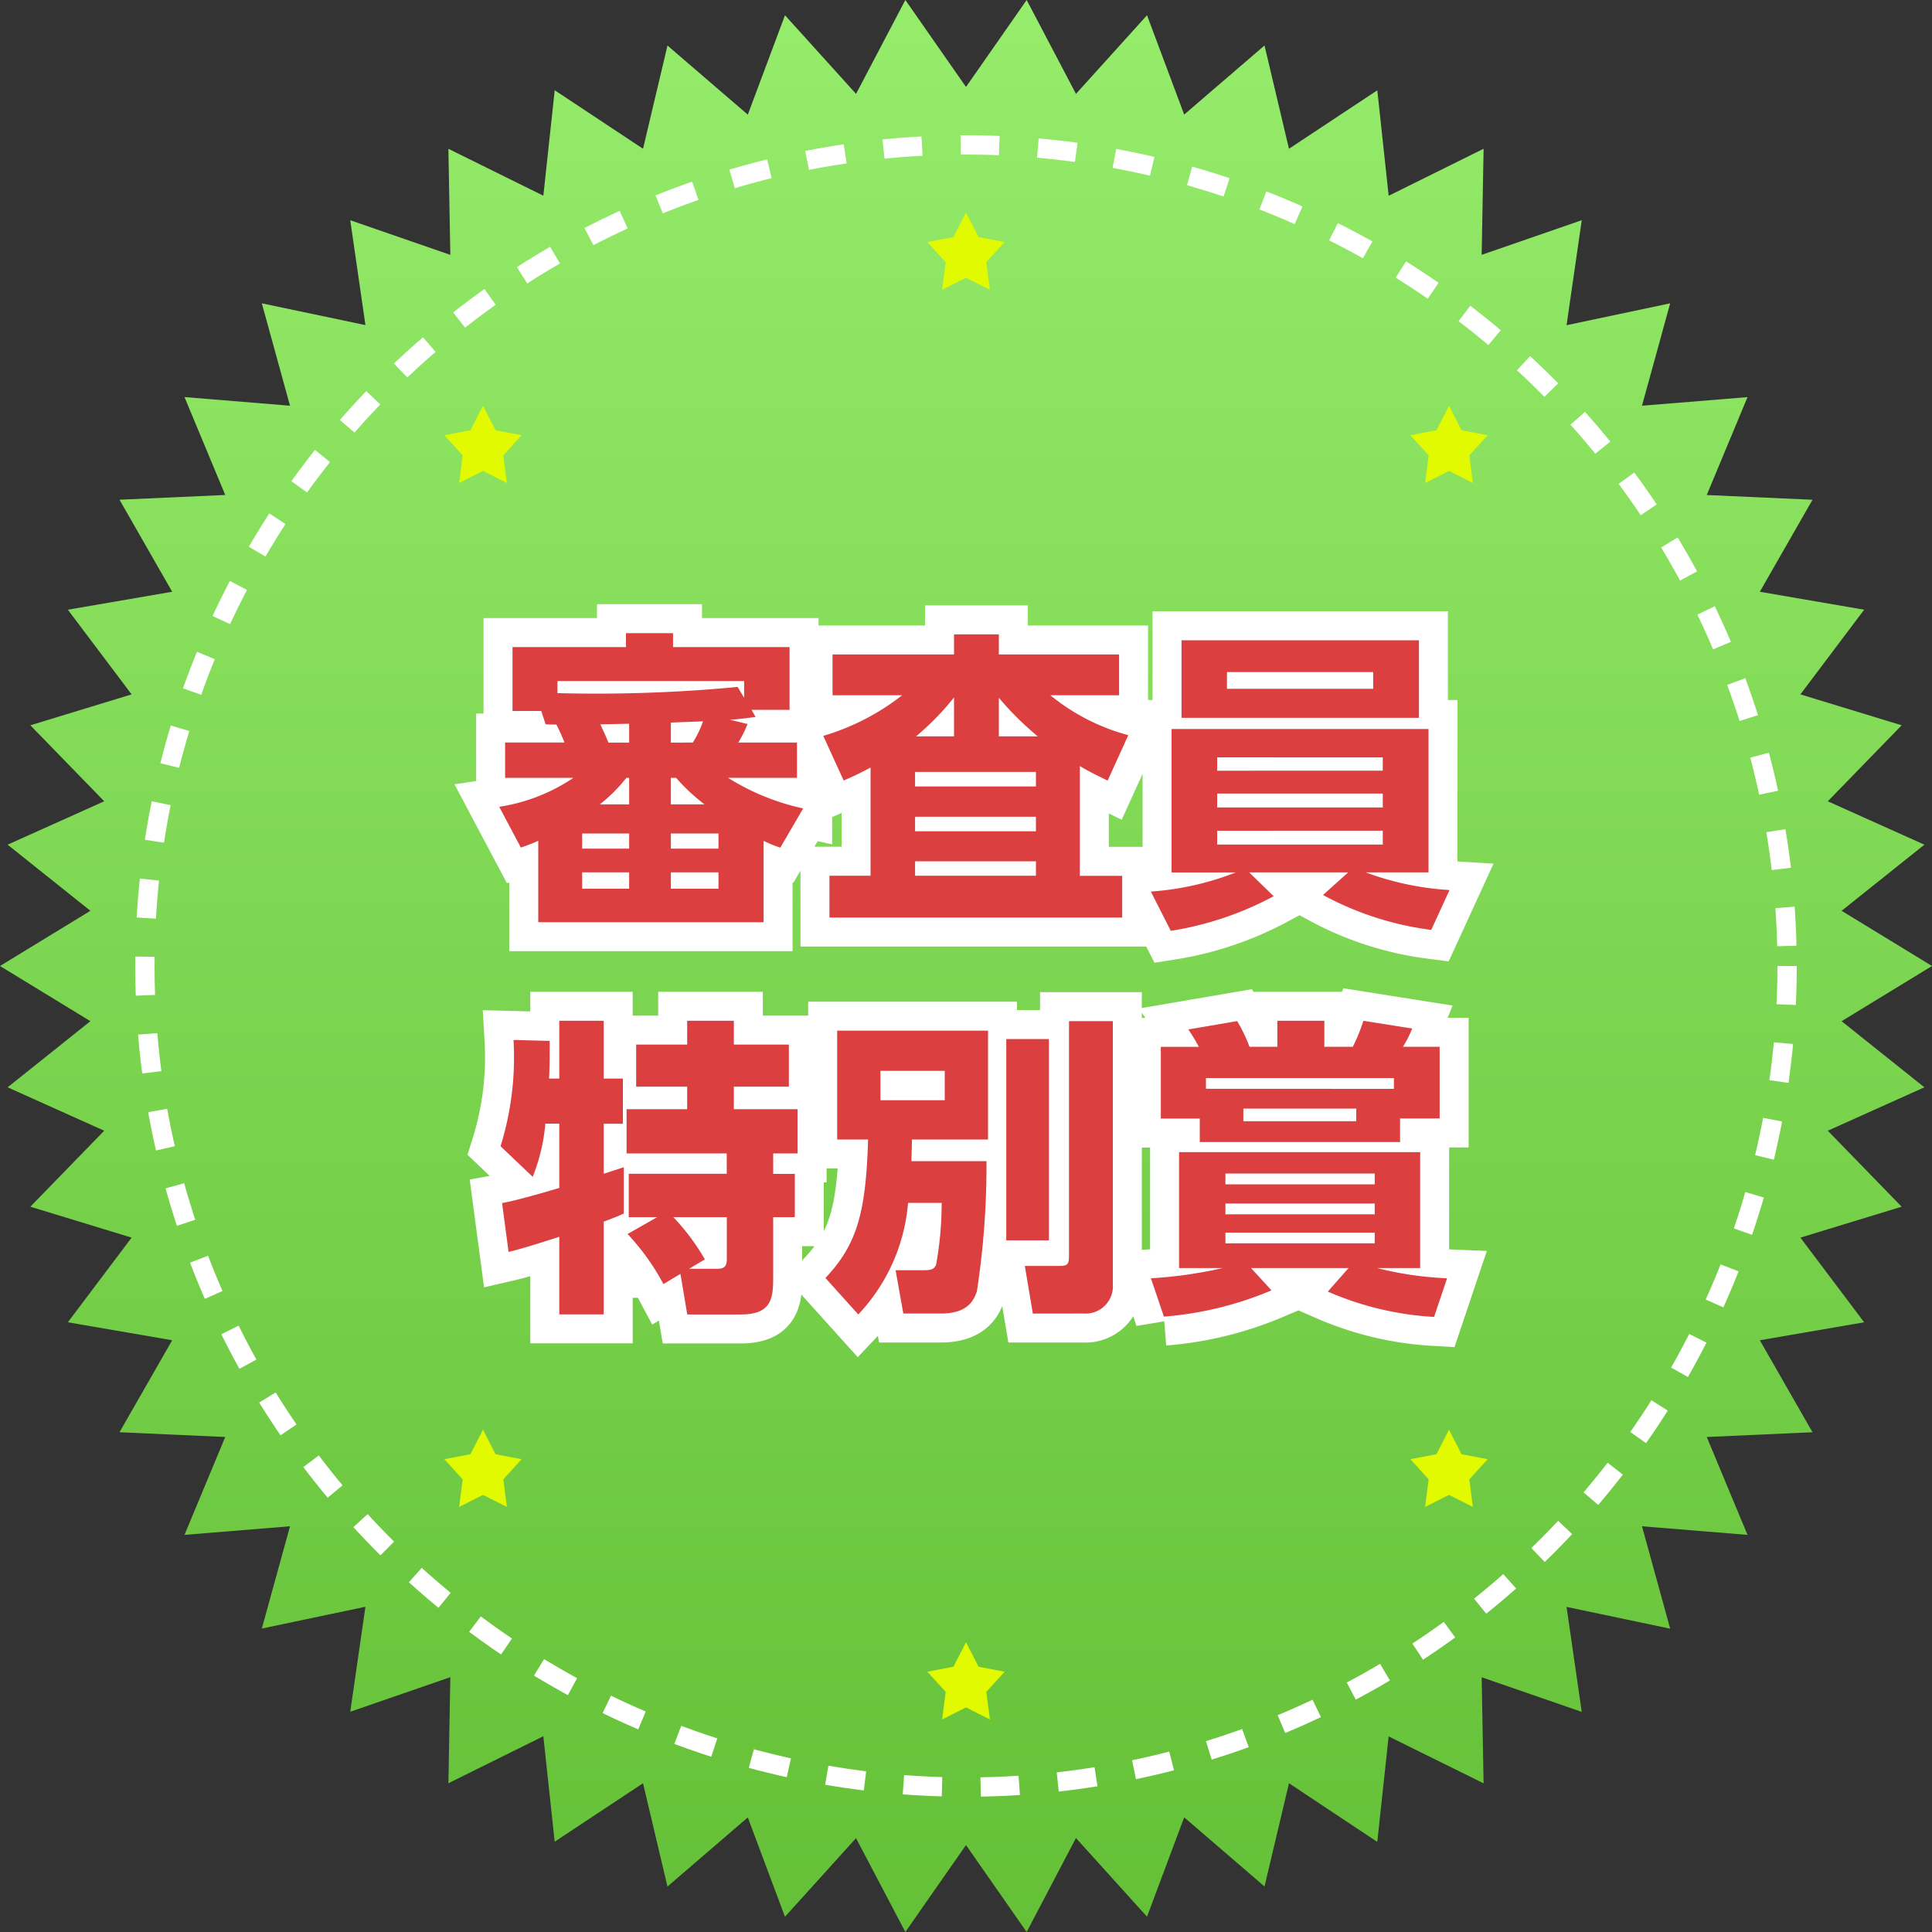
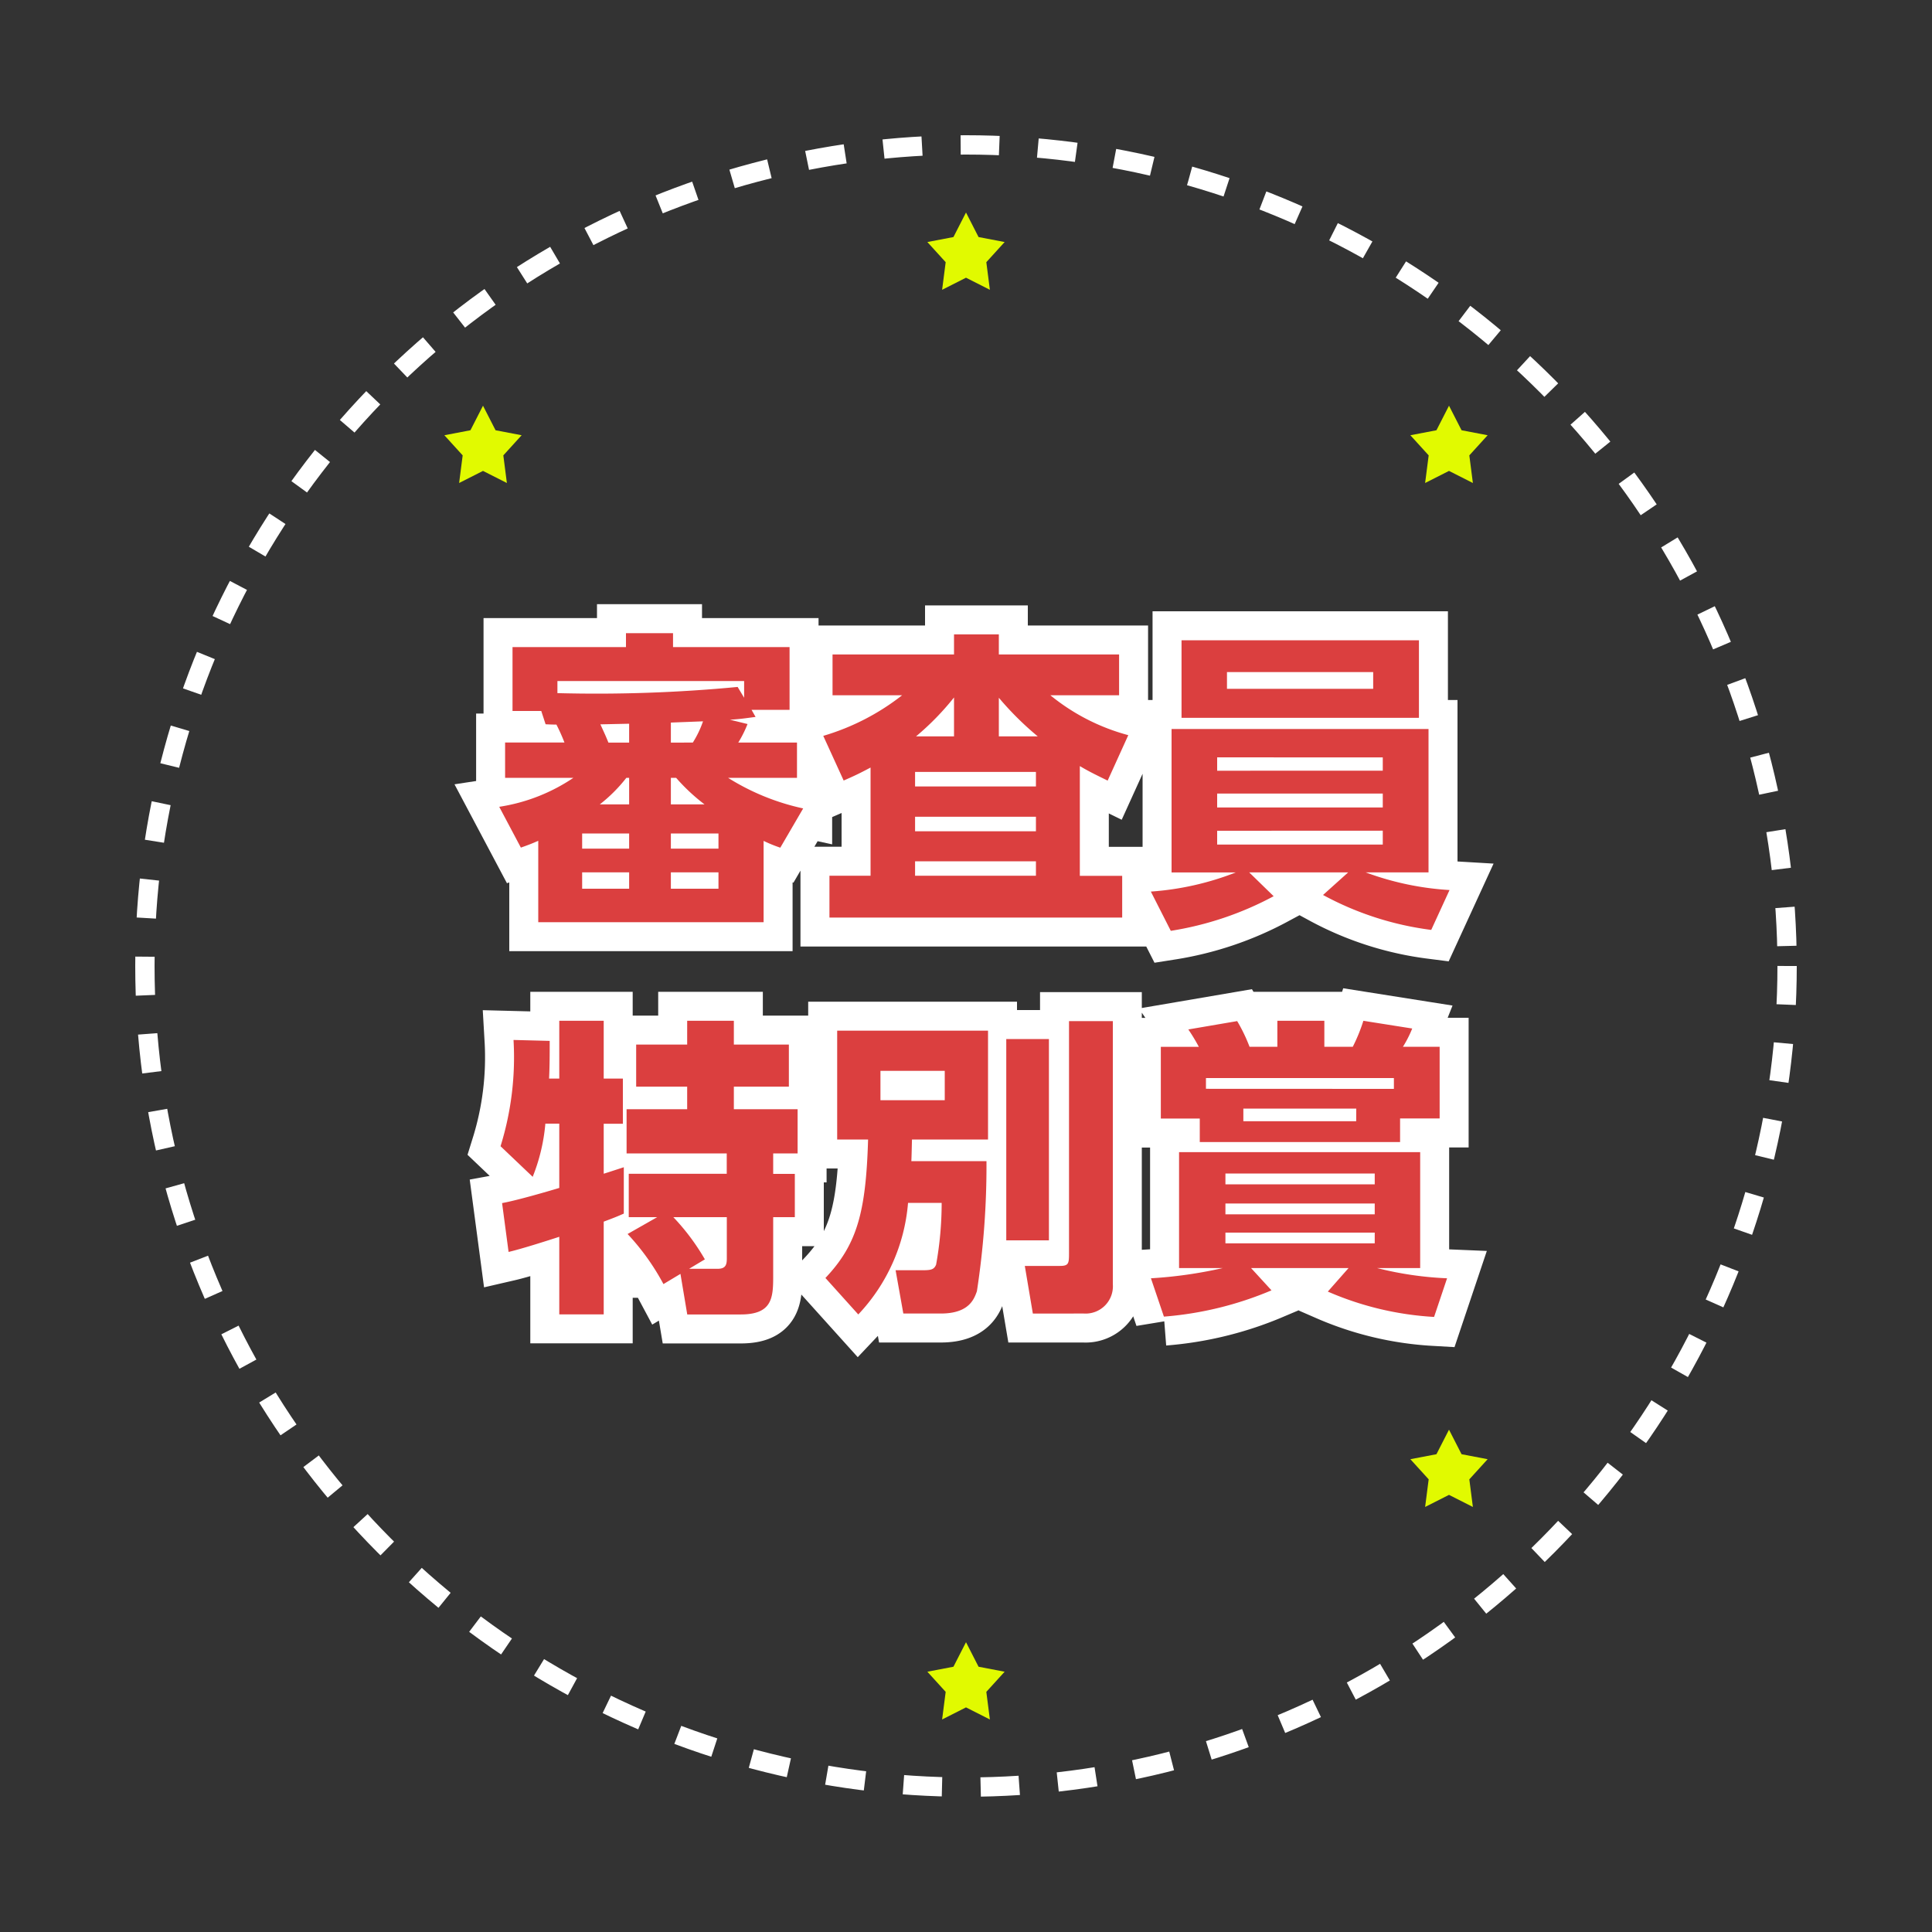
<svg xmlns="http://www.w3.org/2000/svg" width="100" height="100" viewBox="0 0 100 100">
  <rect x="0" y="0" width="100" height="100" fill="#333333" stroke="none" />
  <defs>
    <linearGradient id="linear-gradient" x1="0.5" x2="0.5" y2="1" gradientUnits="objectBoundingBox">
      <stop offset="0" stop-color="#96ec6b" />
      <stop offset="1" stop-color="#64c037" />
    </linearGradient>
    <clipPath id="clip-result-no4">
      <rect width="100" height="100" />
    </clipPath>
  </defs>
  <g id="result-no4" clip-path="url(#clip-result-no4)">
-     <path id="多角形_2" data-name="多角形 2" d="M53.14,0l2.552,4.859L59.369.789l1.924,5.141,4.158-3.576L66.717,7.7l4.572-3.026.588,5.459L76.791,7.7l-.1,5.49,5.18-1.792-.786,5.434L86.448,15.7,84.989,21l5.462-.445-2.11,5.067,5.474.245-2.727,4.762,5.4.93-3.3,4.382,5.241,1.6-3.823,3.933,5,2.247-4.285,3.422L100,50l-4.679,2.857,4.285,3.422-5,2.247,3.823,3.933-5.241,1.6,3.3,4.382-5.4.93,2.727,4.762-5.474.245,2.11,5.067L84.989,79,86.448,84.3l-5.363-1.127.786,5.434-5.18-1.792.1,5.49-4.915-2.428-.588,5.459L66.717,92.3l-1.266,5.342-4.158-3.576-1.924,5.141-3.678-4.07L53.139,100,50,95.5,46.86,100l-2.552-4.859-3.678,4.07-1.924-5.141-4.158,3.576L33.283,92.3l-4.572,3.026-.588-5.459L23.209,92.3l.1-5.49L18.129,88.6l.786-5.434-5.363,1.127L15.011,79l-5.462.445,2.11-5.067-5.474-.245,2.727-4.762-5.4-.93,3.3-4.382-5.241-1.6,3.823-3.933-5-2.247,4.285-3.422L0,50l4.679-2.857L.394,43.721l5-2.247L1.571,37.541l5.241-1.6-3.3-4.382,5.4-.93L6.185,25.865l5.474-.245-2.11-5.067L15.011,21,13.552,15.7l5.363,1.127L18.129,11.4l5.18,1.792-.1-5.49,4.915,2.428.588-5.459L33.283,7.7l1.266-5.342,4.158,3.576L40.631.789l3.678,4.07L46.861,0,50,4.5Z" fill="url(#linear-gradient)" />
    <g id="楕円形_2" data-name="楕円形 2" transform="translate(7 7)" fill="none" stroke="#fff" stroke-width="1" stroke-dasharray="2 2">
      <circle cx="43" cy="43" r="43" stroke="none" />
      <circle cx="43" cy="43" r="42.5" fill="none" />
    </g>
    <g id="グループ_103" data-name="グループ 103">
      <path id="多角形_3" data-name="多角形 3" d="M2,0l.65,1.27L4,1.528,3.052,2.57,3.236,4,2,3.374.764,4,.948,2.57,0,1.528,1.35,1.27Z" transform="translate(48 11)" fill="#e1fa00" />
      <path id="多角形_4" data-name="多角形 4" d="M2,0l.65,1.27L4,1.528,3.052,2.57,3.236,4,2,3.374.764,4,.948,2.57,0,1.528,1.35,1.27Z" transform="translate(48 85)" fill="#e1fa00" />
      <path id="多角形_5" data-name="多角形 5" d="M2,0l.65,1.27L4,1.528,3.052,2.57,3.236,4,2,3.374.764,4,.948,2.57,0,1.528,1.35,1.27Z" transform="translate(23 21)" fill="#e1fa00" />
-       <path id="多角形_6" data-name="多角形 6" d="M2,0l.65,1.27L4,1.528,3.052,2.57,3.236,4,2,3.374.764,4,.948,2.57,0,1.528,1.35,1.27Z" transform="translate(23 74)" fill="#e1fa00" />
      <path id="多角形_7" data-name="多角形 7" d="M2,0l.65,1.27L4,1.528,3.052,2.57,3.236,4,2,3.374.764,4,.948,2.57,0,1.528,1.35,1.27Z" transform="translate(73 21)" fill="#e1fa00" />
      <path id="多角形_8" data-name="多角形 8" d="M2,0l.65,1.27L4,1.528,3.052,2.57,3.236,4,2,3.374.764,4,.948,2.57,0,1.528,1.35,1.27Z" transform="translate(73 74)" fill="#e1fa00" />
    </g>
    <path id="パス_1240" data-name="パス 1240" d="M-12.72-9.248c.544-.032.832-.08,1.328-.144L-11.6-9.76h1.968v-3.248h-6.032v-.72H-18.1v.72h-5.872V-9.7h1.488l.224.688c.336.016.416.016.56.016a9.456,9.456,0,0,1,.416.928h-3.072V-6.24h3.536a9.4,9.4,0,0,1-3.84,1.5l1.12,2.112c.5-.176.64-.24.9-.352V1.232h11.664V-2.976a7.439,7.439,0,0,0,.864.352l1.184-2.032A12.13,12.13,0,0,1-12.816-6.24h3.568V-8.064h-3.04a5.965,5.965,0,0,0,.48-.96Zm-5.216,1.184h-1.072c-.144-.352-.16-.384-.416-.944l1.488-.032Zm5.616-2.88a77.039,77.039,0,0,1-9.328.32v-.624h9.664v.864Zm-3.456,2.88V-9.1l1.664-.064a5.225,5.225,0,0,1-.528,1.1Zm-2.16,5.488h-2.432V-3.36h2.432Zm4.624,0h-2.464V-3.36h2.464ZM-17.936-6.24v1.376h-1.52A7.881,7.881,0,0,0-18.08-6.24Zm2.16,1.376V-6.24h.272a9.829,9.829,0,0,0,1.472,1.376ZM-17.936-.5h-2.432v-.848h2.432Zm4.624,0h-2.464v-.848h2.464ZM3.12-5.792H-3.136v-.752H3.12ZM5.392-6.848c.432.256.688.384,1.44.752L7.9-8.448a10.773,10.773,0,0,1-4.032-2.064H7.424v-2.112H1.2v-1.04H-1.12v1.04H-7.408v2.112h3.6a12.176,12.176,0,0,1-4.08,2.1L-6.832-6.1c.592-.256.88-.4,1.392-.672v5.6H-7.568V.992H7.584v-2.16H5.392ZM3.12-3.472H-3.136v-.752H3.12Zm0,2.3H-3.136V-1.92H3.12ZM1.2-8.384v-2a15.888,15.888,0,0,0,2.016,2Zm-4.288,0A13.923,13.923,0,0,0-1.12-10.4v2.016ZM24.528-.432a15,15,0,0,1-4.336-.912H23.44V-8.768h-13.3v7.424h3.328a14.88,14.88,0,0,1-4.4.992L10.1,1.68A16.744,16.744,0,0,0,15.424-.112L14.16-1.344h5.12l-1.3,1.168a15.947,15.947,0,0,0,5.6,1.808ZM21.072-5.424v.72H12.5v-.72Zm0-1.872v.688H12.5V-7.3Zm0,3.792v.72H12.5V-3.5ZM10.656-13.36v4.016H22.944V-13.36Zm9.92,1.648v.864H13.008v-.864ZM-24.176,18.3c.624-.144,1.888-.544,2.624-.784v4.016h2.3v-4.8c.688-.256.816-.32,1.04-.416v-2.4c-.1.032-.88.288-1.04.336V11.664h.992V9.328h-.992V6.336h-2.3V9.328h-.528c.032-.624.032-1.3.032-1.952l-1.872-.048a15.5,15.5,0,0,1-.672,5.5l1.664,1.584a9.634,9.634,0,0,0,.656-2.752h.72v3.328c-.64.192-2.176.64-2.96.784Zm6.16-.928a12.186,12.186,0,0,1,1.856,2.592l.88-.528.352,2.1h2.768c1.616,0,1.68-.848,1.68-1.952V16.5h1.12v-2.24h-1.12V13.2h1.264V10.912h-3.3V9.744h2.848V7.568h-2.848V6.336h-2.416V7.568h-2.64V9.744h2.64v1.168h-3.136V13.2h5.184v1.056h-5.072V16.5h1.472Zm4,1.312A11.481,11.481,0,0,0-15.648,16.5h2.768v2.08c0,.3,0,.592-.464.592h-1.488ZM-1.76,15.76a17.881,17.881,0,0,1-.288,3.2c-.112.256-.256.288-.736.288h-1.36l.4,2.24h1.936c1.472,0,1.728-.752,1.872-1.152A42.718,42.718,0,0,0,.56,13.6H-3.328c.016-.368.016-.544.032-1.12H.64V6.848H-7.168V12.48h1.6c-.112,3.792-.576,5.44-2.208,7.168l1.7,1.888A9.529,9.529,0,0,0-3.5,15.76Zm.16-6.832v1.52H-4.928V8.928ZM1.584,17.7H3.792V7.28H1.584Zm3.248.7c0,.512-.032.624-.48.624H2.544l.416,2.464H5.6a1.413,1.413,0,0,0,1.5-1.52V6.352H4.832ZM24.4,19.664a17.71,17.71,0,0,1-3.616-.528h2.224v-6H10.528v6h2.256a22.818,22.818,0,0,1-3.712.528l.672,1.984a17.836,17.836,0,0,0,5.568-1.36l-1.056-1.152H19.3l-1.072,1.216a16.035,16.035,0,0,0,5.5,1.312Zm-3.744-3.312H12.928v-.56h7.728Zm0-1.552H12.928v-.56h7.728Zm0,3.056H12.928V17.3h7.728Zm1.312-6.464h2.048V7.68h-1.9a5.8,5.8,0,0,0,.48-.944l-2.528-.4A8.718,8.718,0,0,1,19.52,7.68H18.048V6.336H15.616V7.68h-1.44a8.537,8.537,0,0,0-.64-1.328l-2.528.432a9.627,9.627,0,0,1,.544.9H9.584v3.712H11.6v1.216H21.968ZM11.92,9.856V9.3h9.728v.56Zm7.776,1.68h-5.84V10.88H19.7Z" transform="translate(50.5 46.5)" fill="#fff" stroke="#fff" stroke-width="3" />
    <path id="パス_1241" data-name="パス 1241" d="M-12.72-9.248c.544-.032.832-.08,1.328-.144L-11.6-9.76h1.968v-3.248h-6.032v-.72H-18.1v.72h-5.872V-9.7h1.488l.224.688c.336.016.416.016.56.016a9.456,9.456,0,0,1,.416.928h-3.072V-6.24h3.536a9.4,9.4,0,0,1-3.84,1.5l1.12,2.112c.5-.176.64-.24.9-.352V1.232h11.664V-2.976a7.439,7.439,0,0,0,.864.352l1.184-2.032A12.13,12.13,0,0,1-12.816-6.24h3.568V-8.064h-3.04a5.965,5.965,0,0,0,.48-.96Zm-5.216,1.184h-1.072c-.144-.352-.16-.384-.416-.944l1.488-.032Zm5.616-2.88a77.039,77.039,0,0,1-9.328.32v-.624h9.664v.864Zm-3.456,2.88V-9.1l1.664-.064a5.225,5.225,0,0,1-.528,1.1Zm-2.16,5.488h-2.432V-3.36h2.432Zm4.624,0h-2.464V-3.36h2.464ZM-17.936-6.24v1.376h-1.52A7.881,7.881,0,0,0-18.08-6.24Zm2.16,1.376V-6.24h.272a9.829,9.829,0,0,0,1.472,1.376ZM-17.936-.5h-2.432v-.848h2.432Zm4.624,0h-2.464v-.848h2.464ZM3.12-5.792H-3.136v-.752H3.12ZM5.392-6.848c.432.256.688.384,1.44.752L7.9-8.448a10.773,10.773,0,0,1-4.032-2.064H7.424v-2.112H1.2v-1.04H-1.12v1.04H-7.408v2.112h3.6a12.176,12.176,0,0,1-4.08,2.1L-6.832-6.1c.592-.256.88-.4,1.392-.672v5.6H-7.568V.992H7.584v-2.16H5.392ZM3.12-3.472H-3.136v-.752H3.12Zm0,2.3H-3.136V-1.92H3.12ZM1.2-8.384v-2a15.888,15.888,0,0,0,2.016,2Zm-4.288,0A13.923,13.923,0,0,0-1.12-10.4v2.016ZM24.528-.432a15,15,0,0,1-4.336-.912H23.44V-8.768h-13.3v7.424h3.328a14.88,14.88,0,0,1-4.4.992L10.1,1.68A16.744,16.744,0,0,0,15.424-.112L14.16-1.344h5.12l-1.3,1.168a15.947,15.947,0,0,0,5.6,1.808ZM21.072-5.424v.72H12.5v-.72Zm0-1.872v.688H12.5V-7.3Zm0,3.792v.72H12.5V-3.5ZM10.656-13.36v4.016H22.944V-13.36Zm9.92,1.648v.864H13.008v-.864ZM-24.176,18.3c.624-.144,1.888-.544,2.624-.784v4.016h2.3v-4.8c.688-.256.816-.32,1.04-.416v-2.4c-.1.032-.88.288-1.04.336V11.664h.992V9.328h-.992V6.336h-2.3V9.328h-.528c.032-.624.032-1.3.032-1.952l-1.872-.048a15.5,15.5,0,0,1-.672,5.5l1.664,1.584a9.634,9.634,0,0,0,.656-2.752h.72v3.328c-.64.192-2.176.64-2.96.784Zm6.16-.928a12.186,12.186,0,0,1,1.856,2.592l.88-.528.352,2.1h2.768c1.616,0,1.68-.848,1.68-1.952V16.5h1.12v-2.24h-1.12V13.2h1.264V10.912h-3.3V9.744h2.848V7.568h-2.848V6.336h-2.416V7.568h-2.64V9.744h2.64v1.168h-3.136V13.2h5.184v1.056h-5.072V16.5h1.472Zm4,1.312A11.481,11.481,0,0,0-15.648,16.5h2.768v2.08c0,.3,0,.592-.464.592h-1.488ZM-1.76,15.76a17.881,17.881,0,0,1-.288,3.2c-.112.256-.256.288-.736.288h-1.36l.4,2.24h1.936c1.472,0,1.728-.752,1.872-1.152A42.718,42.718,0,0,0,.56,13.6H-3.328c.016-.368.016-.544.032-1.12H.64V6.848H-7.168V12.48h1.6c-.112,3.792-.576,5.44-2.208,7.168l1.7,1.888A9.529,9.529,0,0,0-3.5,15.76Zm.16-6.832v1.52H-4.928V8.928ZM1.584,17.7H3.792V7.28H1.584Zm3.248.7c0,.512-.032.624-.48.624H2.544l.416,2.464H5.6a1.413,1.413,0,0,0,1.5-1.52V6.352H4.832ZM24.4,19.664a17.71,17.71,0,0,1-3.616-.528h2.224v-6H10.528v6h2.256a22.818,22.818,0,0,1-3.712.528l.672,1.984a17.836,17.836,0,0,0,5.568-1.36l-1.056-1.152H19.3l-1.072,1.216a16.035,16.035,0,0,0,5.5,1.312Zm-3.744-3.312H12.928v-.56h7.728Zm0-1.552H12.928v-.56h7.728Zm0,3.056H12.928V17.3h7.728Zm1.312-6.464h2.048V7.68h-1.9a5.8,5.8,0,0,0,.48-.944l-2.528-.4A8.718,8.718,0,0,1,19.52,7.68H18.048V6.336H15.616V7.68h-1.44a8.537,8.537,0,0,0-.64-1.328l-2.528.432a9.627,9.627,0,0,1,.544.9H9.584v3.712H11.6v1.216H21.968ZM11.92,9.856V9.3h9.728v.56Zm7.776,1.68h-5.84V10.88H19.7Z" transform="translate(50.5 46.5)" fill="#db3f3f" />
  </g>
</svg>